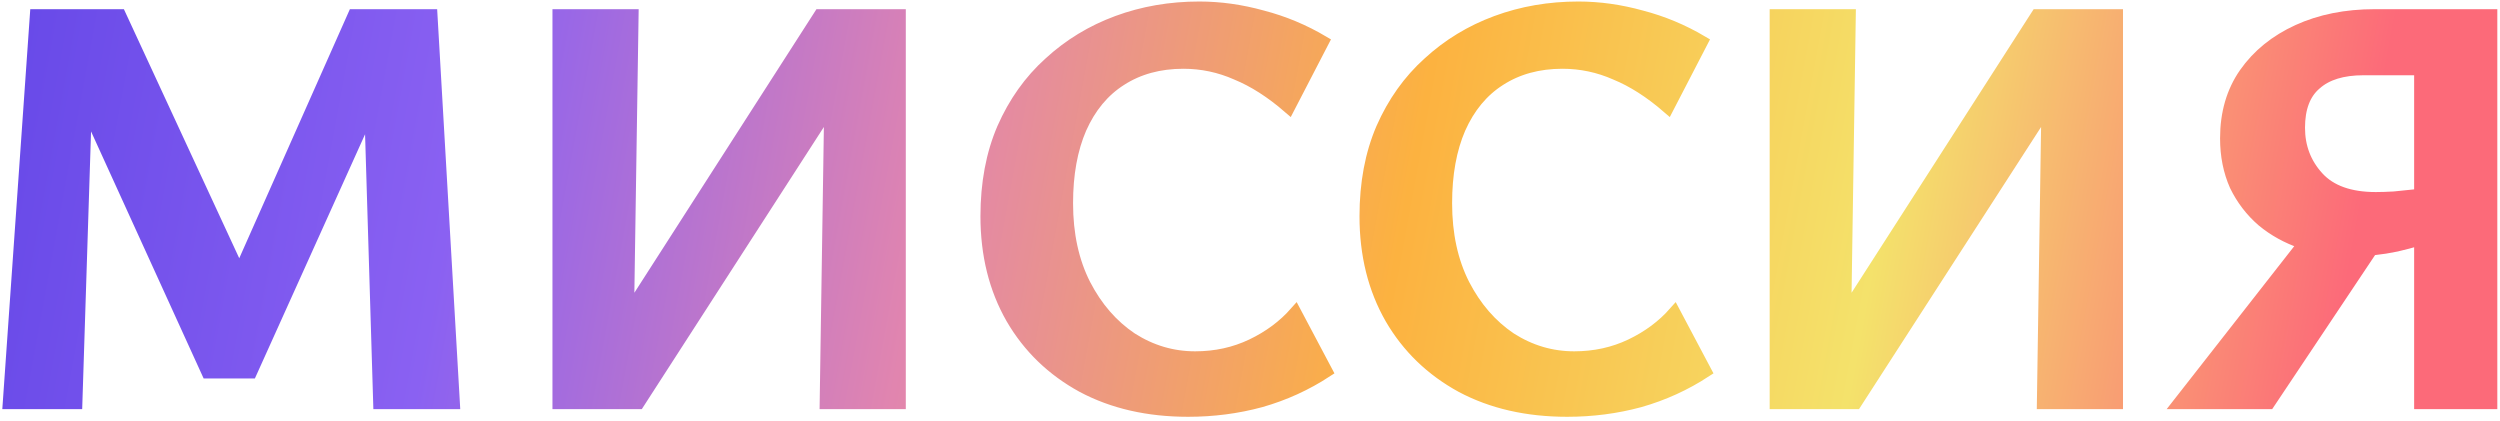
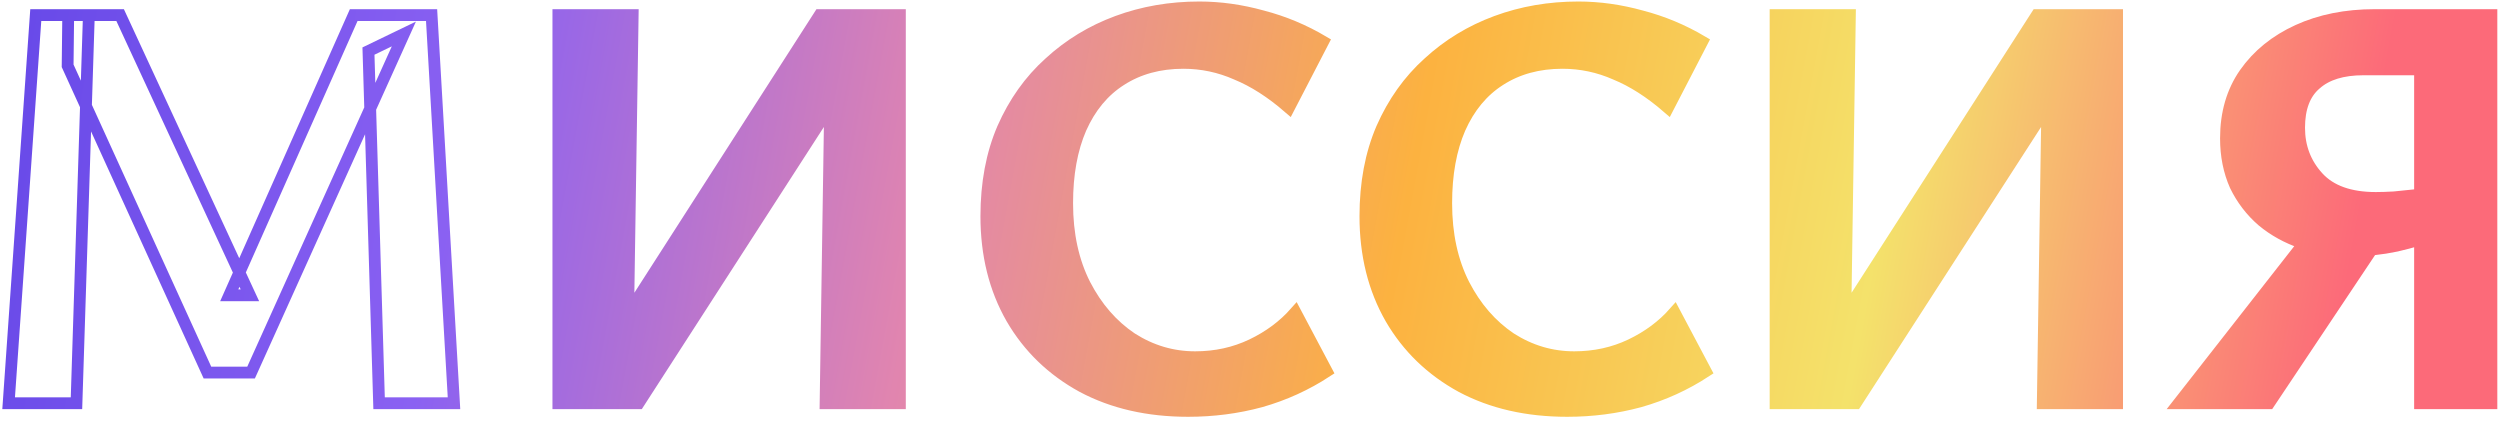
<svg xmlns="http://www.w3.org/2000/svg" width="434" height="73" viewBox="0 0 434 73" fill="none">
  <mask id="path-1-outside-1_51_38" maskUnits="userSpaceOnUse" x="-0.501" y="-0.713" width="435" height="74" fill="black">
    <rect fill="white" x="-0.501" y="-0.713" width="435" height="74" />
    <path d="M65.809 70L63.965 8.865L70.11 5.896L43.587 64.675H36.009L11.74 11.425L11.842 2.619H20.854L43.382 51.26H39.798L61.405 2.619H74.923L78.814 70H65.809ZM1.499 70L6.21 2.619H15.426L13.276 70H1.499Z" />
    <path d="M102.973 70V63.856L142.296 2.619H150.181V9.07L110.858 70H102.973ZM96.931 70V2.619H109.834L108.81 70H96.931ZM143.32 70L144.344 2.619H156.223V70H143.32Z" />
    <path d="M206.252 71.331C199.289 71.331 193.179 69.932 187.922 67.133C182.665 64.265 178.569 60.306 175.634 55.254C172.698 50.134 171.23 44.228 171.23 37.538C171.23 31.804 172.186 26.718 174.098 22.28C176.078 17.774 178.774 13.985 182.188 10.913C185.601 7.773 189.526 5.384 193.964 3.745C198.401 2.107 203.146 1.287 208.198 1.287C211.816 1.287 215.469 1.799 219.155 2.823C222.842 3.779 226.358 5.247 229.703 7.227L223.763 18.696C220.691 16.034 217.653 14.088 214.649 12.859C211.714 11.562 208.642 10.913 205.433 10.913C201.269 10.913 197.65 11.903 194.578 13.883C191.575 15.794 189.253 18.594 187.615 22.28C186.045 25.898 185.26 30.233 185.26 35.285C185.26 40.678 186.284 45.389 188.332 49.417C190.38 53.377 193.076 56.483 196.422 58.736C199.835 60.92 203.522 62.013 207.481 62.013C211.031 62.013 214.308 61.296 217.312 59.862C220.316 58.428 222.842 56.551 224.89 54.23L230.317 64.47C226.767 66.791 222.944 68.532 218.848 69.693C214.82 70.785 210.622 71.331 206.252 71.331Z" />
    <path d="M272.054 71.331C265.091 71.331 258.981 69.932 253.724 67.133C248.468 64.265 244.371 60.306 241.436 55.254C238.5 50.134 237.033 44.228 237.033 37.538C237.033 31.804 237.988 26.718 239.9 22.28C241.88 17.774 244.576 13.985 247.99 10.913C251.403 7.773 255.329 5.384 259.766 3.745C264.204 2.107 268.948 1.287 274 1.287C277.618 1.287 281.271 1.799 284.957 2.823C288.644 3.779 292.16 5.247 295.505 7.227L289.565 18.696C286.493 16.034 283.455 14.088 280.452 12.859C277.516 11.562 274.444 10.913 271.235 10.913C267.071 10.913 263.453 11.903 260.38 13.883C257.377 15.794 255.056 18.594 253.417 22.28C251.847 25.898 251.062 30.233 251.062 35.285C251.062 40.678 252.086 45.389 254.134 49.417C256.182 53.377 258.879 56.483 262.224 58.736C265.637 60.92 269.324 62.013 273.283 62.013C276.833 62.013 280.11 61.296 283.114 59.862C286.118 58.428 288.644 56.551 290.692 54.23L296.119 64.47C292.569 66.791 288.746 68.532 284.65 69.693C280.622 70.785 276.424 71.331 272.054 71.331Z" />
-     <path d="M314.28 70V63.856L353.603 2.619H361.488V9.07L322.165 70H314.28ZM308.238 70V2.619H321.141L320.117 70H308.238ZM354.627 70L355.651 2.619H367.529V70H354.627Z" />
    <path d="M420.119 70V12.04H410.288C406.67 12.04 403.905 12.893 401.994 14.6C400.082 16.238 399.126 18.764 399.126 22.178C399.126 25.523 400.219 28.39 402.403 30.779C404.588 33.169 407.933 34.364 412.439 34.364C413.326 34.364 414.385 34.33 415.613 34.261C416.91 34.125 418.242 33.988 419.607 33.852C421.041 33.715 422.372 33.544 423.601 33.34V40.405C421.211 41.293 418.685 42.044 416.023 42.658C413.429 43.205 410.835 43.477 408.24 43.477C405.168 43.477 402.301 43.034 399.638 42.146C397.044 41.259 394.757 39.996 392.777 38.357C390.798 36.651 389.227 34.603 388.067 32.213C386.975 29.756 386.428 27.025 386.428 24.021C386.428 19.652 387.521 15.897 389.705 12.757C391.958 9.548 395.03 7.056 398.922 5.281C402.813 3.506 407.25 2.619 412.234 2.619H432.51V70H420.119ZM393.904 70H378.236L404.451 36.514L413.872 40.098L393.904 70Z" />
  </mask>
-   <path d="M65.809 70L63.965 8.865L70.11 5.896L43.587 64.675H36.009L11.74 11.425L11.842 2.619H20.854L43.382 51.26H39.798L61.405 2.619H74.923L78.814 70H65.809ZM1.499 70L6.21 2.619H15.426L13.276 70H1.499Z" fill="url(#paint0_linear_51_38)" />
  <path d="M102.973 70V63.856L142.296 2.619H150.181V9.07L110.858 70H102.973ZM96.931 70V2.619H109.834L108.81 70H96.931ZM143.32 70L144.344 2.619H156.223V70H143.32Z" fill="url(#paint1_linear_51_38)" />
  <path d="M206.252 71.331C199.289 71.331 193.179 69.932 187.922 67.133C182.665 64.265 178.569 60.306 175.634 55.254C172.698 50.134 171.23 44.228 171.23 37.538C171.23 31.804 172.186 26.718 174.098 22.28C176.078 17.774 178.774 13.985 182.188 10.913C185.601 7.773 189.526 5.384 193.964 3.745C198.401 2.107 203.146 1.287 208.198 1.287C211.816 1.287 215.469 1.799 219.155 2.823C222.842 3.779 226.358 5.247 229.703 7.227L223.763 18.696C220.691 16.034 217.653 14.088 214.649 12.859C211.714 11.562 208.642 10.913 205.433 10.913C201.269 10.913 197.65 11.903 194.578 13.883C191.575 15.794 189.253 18.594 187.615 22.28C186.045 25.898 185.26 30.233 185.26 35.285C185.26 40.678 186.284 45.389 188.332 49.417C190.38 53.377 193.076 56.483 196.422 58.736C199.835 60.92 203.522 62.013 207.481 62.013C211.031 62.013 214.308 61.296 217.312 59.862C220.316 58.428 222.842 56.551 224.89 54.23L230.317 64.47C226.767 66.791 222.944 68.532 218.848 69.693C214.82 70.785 210.622 71.331 206.252 71.331Z" fill="url(#paint2_linear_51_38)" />
  <path d="M272.054 71.331C265.091 71.331 258.981 69.932 253.724 67.133C248.468 64.265 244.371 60.306 241.436 55.254C238.5 50.134 237.033 44.228 237.033 37.538C237.033 31.804 237.988 26.718 239.9 22.28C241.88 17.774 244.576 13.985 247.99 10.913C251.403 7.773 255.329 5.384 259.766 3.745C264.204 2.107 268.948 1.287 274 1.287C277.618 1.287 281.271 1.799 284.957 2.823C288.644 3.779 292.16 5.247 295.505 7.227L289.565 18.696C286.493 16.034 283.455 14.088 280.452 12.859C277.516 11.562 274.444 10.913 271.235 10.913C267.071 10.913 263.453 11.903 260.38 13.883C257.377 15.794 255.056 18.594 253.417 22.28C251.847 25.898 251.062 30.233 251.062 35.285C251.062 40.678 252.086 45.389 254.134 49.417C256.182 53.377 258.879 56.483 262.224 58.736C265.637 60.92 269.324 62.013 273.283 62.013C276.833 62.013 280.11 61.296 283.114 59.862C286.118 58.428 288.644 56.551 290.692 54.23L296.119 64.47C292.569 66.791 288.746 68.532 284.65 69.693C280.622 70.785 276.424 71.331 272.054 71.331Z" fill="url(#paint3_linear_51_38)" />
  <path d="M314.28 70V63.856L353.603 2.619H361.488V9.07L322.165 70H314.28ZM308.238 70V2.619H321.141L320.117 70H308.238ZM354.627 70L355.651 2.619H367.529V70H354.627Z" fill="url(#paint4_linear_51_38)" />
  <path d="M420.119 70V12.04H410.288C406.67 12.04 403.905 12.893 401.994 14.6C400.082 16.238 399.126 18.764 399.126 22.178C399.126 25.523 400.219 28.39 402.403 30.779C404.588 33.169 407.933 34.364 412.439 34.364C413.326 34.364 414.385 34.33 415.613 34.261C416.91 34.125 418.242 33.988 419.607 33.852C421.041 33.715 422.372 33.544 423.601 33.34V40.405C421.211 41.293 418.685 42.044 416.023 42.658C413.429 43.205 410.835 43.477 408.24 43.477C405.168 43.477 402.301 43.034 399.638 42.146C397.044 41.259 394.757 39.996 392.777 38.357C390.798 36.651 389.227 34.603 388.067 32.213C386.975 29.756 386.428 27.025 386.428 24.021C386.428 19.652 387.521 15.897 389.705 12.757C391.958 9.548 395.03 7.056 398.922 5.281C402.813 3.506 407.25 2.619 412.234 2.619H432.51V70H420.119ZM393.904 70H378.236L404.451 36.514L413.872 40.098L393.904 70Z" fill="url(#paint5_linear_51_38)" />
  <path d="M65.809 70L63.965 8.865L70.11 5.896L43.587 64.675H36.009L11.74 11.425L11.842 2.619H20.854L43.382 51.26H39.798L61.405 2.619H74.923L78.814 70H65.809ZM1.499 70L6.21 2.619H15.426L13.276 70H1.499Z" stroke="url(#paint6_linear_51_38)" stroke-width="2.048" mask="url(#path-1-outside-1_51_38)" />
  <path d="M102.973 70V63.856L142.296 2.619H150.181V9.07L110.858 70H102.973ZM96.931 70V2.619H109.834L108.81 70H96.931ZM143.32 70L144.344 2.619H156.223V70H143.32Z" stroke="url(#paint7_linear_51_38)" stroke-width="2.048" mask="url(#path-1-outside-1_51_38)" />
  <path d="M206.252 71.331C199.289 71.331 193.179 69.932 187.922 67.133C182.665 64.265 178.569 60.306 175.634 55.254C172.698 50.134 171.23 44.228 171.23 37.538C171.23 31.804 172.186 26.718 174.098 22.28C176.078 17.774 178.774 13.985 182.188 10.913C185.601 7.773 189.526 5.384 193.964 3.745C198.401 2.107 203.146 1.287 208.198 1.287C211.816 1.287 215.469 1.799 219.155 2.823C222.842 3.779 226.358 5.247 229.703 7.227L223.763 18.696C220.691 16.034 217.653 14.088 214.649 12.859C211.714 11.562 208.642 10.913 205.433 10.913C201.269 10.913 197.65 11.903 194.578 13.883C191.575 15.794 189.253 18.594 187.615 22.28C186.045 25.898 185.26 30.233 185.26 35.285C185.26 40.678 186.284 45.389 188.332 49.417C190.38 53.377 193.076 56.483 196.422 58.736C199.835 60.92 203.522 62.013 207.481 62.013C211.031 62.013 214.308 61.296 217.312 59.862C220.316 58.428 222.842 56.551 224.89 54.23L230.317 64.47C226.767 66.791 222.944 68.532 218.848 69.693C214.82 70.785 210.622 71.331 206.252 71.331Z" stroke="url(#paint8_linear_51_38)" stroke-width="2.048" mask="url(#path-1-outside-1_51_38)" />
  <path d="M272.054 71.331C265.091 71.331 258.981 69.932 253.724 67.133C248.468 64.265 244.371 60.306 241.436 55.254C238.5 50.134 237.033 44.228 237.033 37.538C237.033 31.804 237.988 26.718 239.9 22.28C241.88 17.774 244.576 13.985 247.99 10.913C251.403 7.773 255.329 5.384 259.766 3.745C264.204 2.107 268.948 1.287 274 1.287C277.618 1.287 281.271 1.799 284.957 2.823C288.644 3.779 292.16 5.247 295.505 7.227L289.565 18.696C286.493 16.034 283.455 14.088 280.452 12.859C277.516 11.562 274.444 10.913 271.235 10.913C267.071 10.913 263.453 11.903 260.38 13.883C257.377 15.794 255.056 18.594 253.417 22.28C251.847 25.898 251.062 30.233 251.062 35.285C251.062 40.678 252.086 45.389 254.134 49.417C256.182 53.377 258.879 56.483 262.224 58.736C265.637 60.92 269.324 62.013 273.283 62.013C276.833 62.013 280.11 61.296 283.114 59.862C286.118 58.428 288.644 56.551 290.692 54.23L296.119 64.47C292.569 66.791 288.746 68.532 284.65 69.693C280.622 70.785 276.424 71.331 272.054 71.331Z" stroke="url(#paint9_linear_51_38)" stroke-width="2.048" mask="url(#path-1-outside-1_51_38)" />
  <path d="M314.28 70V63.856L353.603 2.619H361.488V9.07L322.165 70H314.28ZM308.238 70V2.619H321.141L320.117 70H308.238ZM354.627 70L355.651 2.619H367.529V70H354.627Z" stroke="url(#paint10_linear_51_38)" stroke-width="2.048" mask="url(#path-1-outside-1_51_38)" />
  <path d="M420.119 70V12.04H410.288C406.67 12.04 403.905 12.893 401.994 14.6C400.082 16.238 399.126 18.764 399.126 22.178C399.126 25.523 400.219 28.39 402.403 30.779C404.588 33.169 407.933 34.364 412.439 34.364C413.326 34.364 414.385 34.33 415.613 34.261C416.91 34.125 418.242 33.988 419.607 33.852C421.041 33.715 422.372 33.544 423.601 33.34V40.405C421.211 41.293 418.685 42.044 416.023 42.658C413.429 43.205 410.835 43.477 408.24 43.477C405.168 43.477 402.301 43.034 399.638 42.146C397.044 41.259 394.757 39.996 392.777 38.357C390.798 36.651 389.227 34.603 388.067 32.213C386.975 29.756 386.428 27.025 386.428 24.021C386.428 19.652 387.521 15.897 389.705 12.757C391.958 9.548 395.03 7.056 398.922 5.281C402.813 3.506 407.25 2.619 412.234 2.619H432.51V70H420.119ZM393.904 70H378.236L404.451 36.514L413.872 40.098L393.904 70Z" stroke="url(#paint11_linear_51_38)" stroke-width="2.048" mask="url(#path-1-outside-1_51_38)" />
  <defs>
    <linearGradient id="paint0_linear_51_38" x1="1.499" y1="1.287" x2="402.683" y2="74.95" gradientUnits="userSpaceOnUse">
      <stop stop-color="#6749E8" />
      <stop offset="0.2" stop-color="#8A61F2" />
      <stop offset="0.4" stop-color="#E185AF" />
      <stop offset="0.6" stop-color="#FCB240" />
      <stop offset="0.8" stop-color="#F4E26B" />
      <stop offset="1" stop-color="#FC6A79" />
    </linearGradient>
    <linearGradient id="paint1_linear_51_38" x1="1.499" y1="1.287" x2="402.683" y2="74.95" gradientUnits="userSpaceOnUse">
      <stop stop-color="#6749E8" />
      <stop offset="0.2" stop-color="#8A61F2" />
      <stop offset="0.4" stop-color="#E185AF" />
      <stop offset="0.6" stop-color="#FCB240" />
      <stop offset="0.8" stop-color="#F4E26B" />
      <stop offset="1" stop-color="#FC6A79" />
    </linearGradient>
    <linearGradient id="paint2_linear_51_38" x1="1.499" y1="1.287" x2="402.683" y2="74.95" gradientUnits="userSpaceOnUse">
      <stop stop-color="#6749E8" />
      <stop offset="0.2" stop-color="#8A61F2" />
      <stop offset="0.4" stop-color="#E185AF" />
      <stop offset="0.6" stop-color="#FCB240" />
      <stop offset="0.8" stop-color="#F4E26B" />
      <stop offset="1" stop-color="#FC6A79" />
    </linearGradient>
    <linearGradient id="paint3_linear_51_38" x1="1.499" y1="1.287" x2="402.683" y2="74.95" gradientUnits="userSpaceOnUse">
      <stop stop-color="#6749E8" />
      <stop offset="0.2" stop-color="#8A61F2" />
      <stop offset="0.4" stop-color="#E185AF" />
      <stop offset="0.6" stop-color="#FCB240" />
      <stop offset="0.8" stop-color="#F4E26B" />
      <stop offset="1" stop-color="#FC6A79" />
    </linearGradient>
    <linearGradient id="paint4_linear_51_38" x1="1.499" y1="1.287" x2="402.683" y2="74.95" gradientUnits="userSpaceOnUse">
      <stop stop-color="#6749E8" />
      <stop offset="0.2" stop-color="#8A61F2" />
      <stop offset="0.4" stop-color="#E185AF" />
      <stop offset="0.6" stop-color="#FCB240" />
      <stop offset="0.8" stop-color="#F4E26B" />
      <stop offset="1" stop-color="#FC6A79" />
    </linearGradient>
    <linearGradient id="paint5_linear_51_38" x1="1.499" y1="1.287" x2="402.683" y2="74.95" gradientUnits="userSpaceOnUse">
      <stop stop-color="#6749E8" />
      <stop offset="0.2" stop-color="#8A61F2" />
      <stop offset="0.4" stop-color="#E185AF" />
      <stop offset="0.6" stop-color="#FCB240" />
      <stop offset="0.8" stop-color="#F4E26B" />
      <stop offset="1" stop-color="#FC6A79" />
    </linearGradient>
    <linearGradient id="paint6_linear_51_38" x1="1.499" y1="1.287" x2="402.683" y2="74.95" gradientUnits="userSpaceOnUse">
      <stop stop-color="#6749E8" />
      <stop offset="0.2" stop-color="#8A61F2" />
      <stop offset="0.4" stop-color="#E185AF" />
      <stop offset="0.6" stop-color="#FCB240" />
      <stop offset="0.8" stop-color="#F4E26B" />
      <stop offset="1" stop-color="#FC6A79" />
    </linearGradient>
    <linearGradient id="paint7_linear_51_38" x1="1.499" y1="1.287" x2="402.683" y2="74.95" gradientUnits="userSpaceOnUse">
      <stop stop-color="#6749E8" />
      <stop offset="0.2" stop-color="#8A61F2" />
      <stop offset="0.4" stop-color="#E185AF" />
      <stop offset="0.6" stop-color="#FCB240" />
      <stop offset="0.8" stop-color="#F4E26B" />
      <stop offset="1" stop-color="#FC6A79" />
    </linearGradient>
    <linearGradient id="paint8_linear_51_38" x1="1.499" y1="1.287" x2="402.683" y2="74.95" gradientUnits="userSpaceOnUse">
      <stop stop-color="#6749E8" />
      <stop offset="0.2" stop-color="#8A61F2" />
      <stop offset="0.4" stop-color="#E185AF" />
      <stop offset="0.6" stop-color="#FCB240" />
      <stop offset="0.8" stop-color="#F4E26B" />
      <stop offset="1" stop-color="#FC6A79" />
    </linearGradient>
    <linearGradient id="paint9_linear_51_38" x1="1.499" y1="1.287" x2="402.683" y2="74.95" gradientUnits="userSpaceOnUse">
      <stop stop-color="#6749E8" />
      <stop offset="0.2" stop-color="#8A61F2" />
      <stop offset="0.4" stop-color="#E185AF" />
      <stop offset="0.6" stop-color="#FCB240" />
      <stop offset="0.8" stop-color="#F4E26B" />
      <stop offset="1" stop-color="#FC6A79" />
    </linearGradient>
    <linearGradient id="paint10_linear_51_38" x1="1.499" y1="1.287" x2="402.683" y2="74.95" gradientUnits="userSpaceOnUse">
      <stop stop-color="#6749E8" />
      <stop offset="0.2" stop-color="#8A61F2" />
      <stop offset="0.4" stop-color="#E185AF" />
      <stop offset="0.6" stop-color="#FCB240" />
      <stop offset="0.8" stop-color="#F4E26B" />
      <stop offset="1" stop-color="#FC6A79" />
    </linearGradient>
    <linearGradient id="paint11_linear_51_38" x1="1.499" y1="1.287" x2="402.683" y2="74.95" gradientUnits="userSpaceOnUse">
      <stop stop-color="#6749E8" />
      <stop offset="0.2" stop-color="#8A61F2" />
      <stop offset="0.4" stop-color="#E185AF" />
      <stop offset="0.6" stop-color="#FCB240" />
      <stop offset="0.8" stop-color="#F4E26B" />
      <stop offset="1" stop-color="#FC6A79" />
    </linearGradient>
  </defs>
</svg>